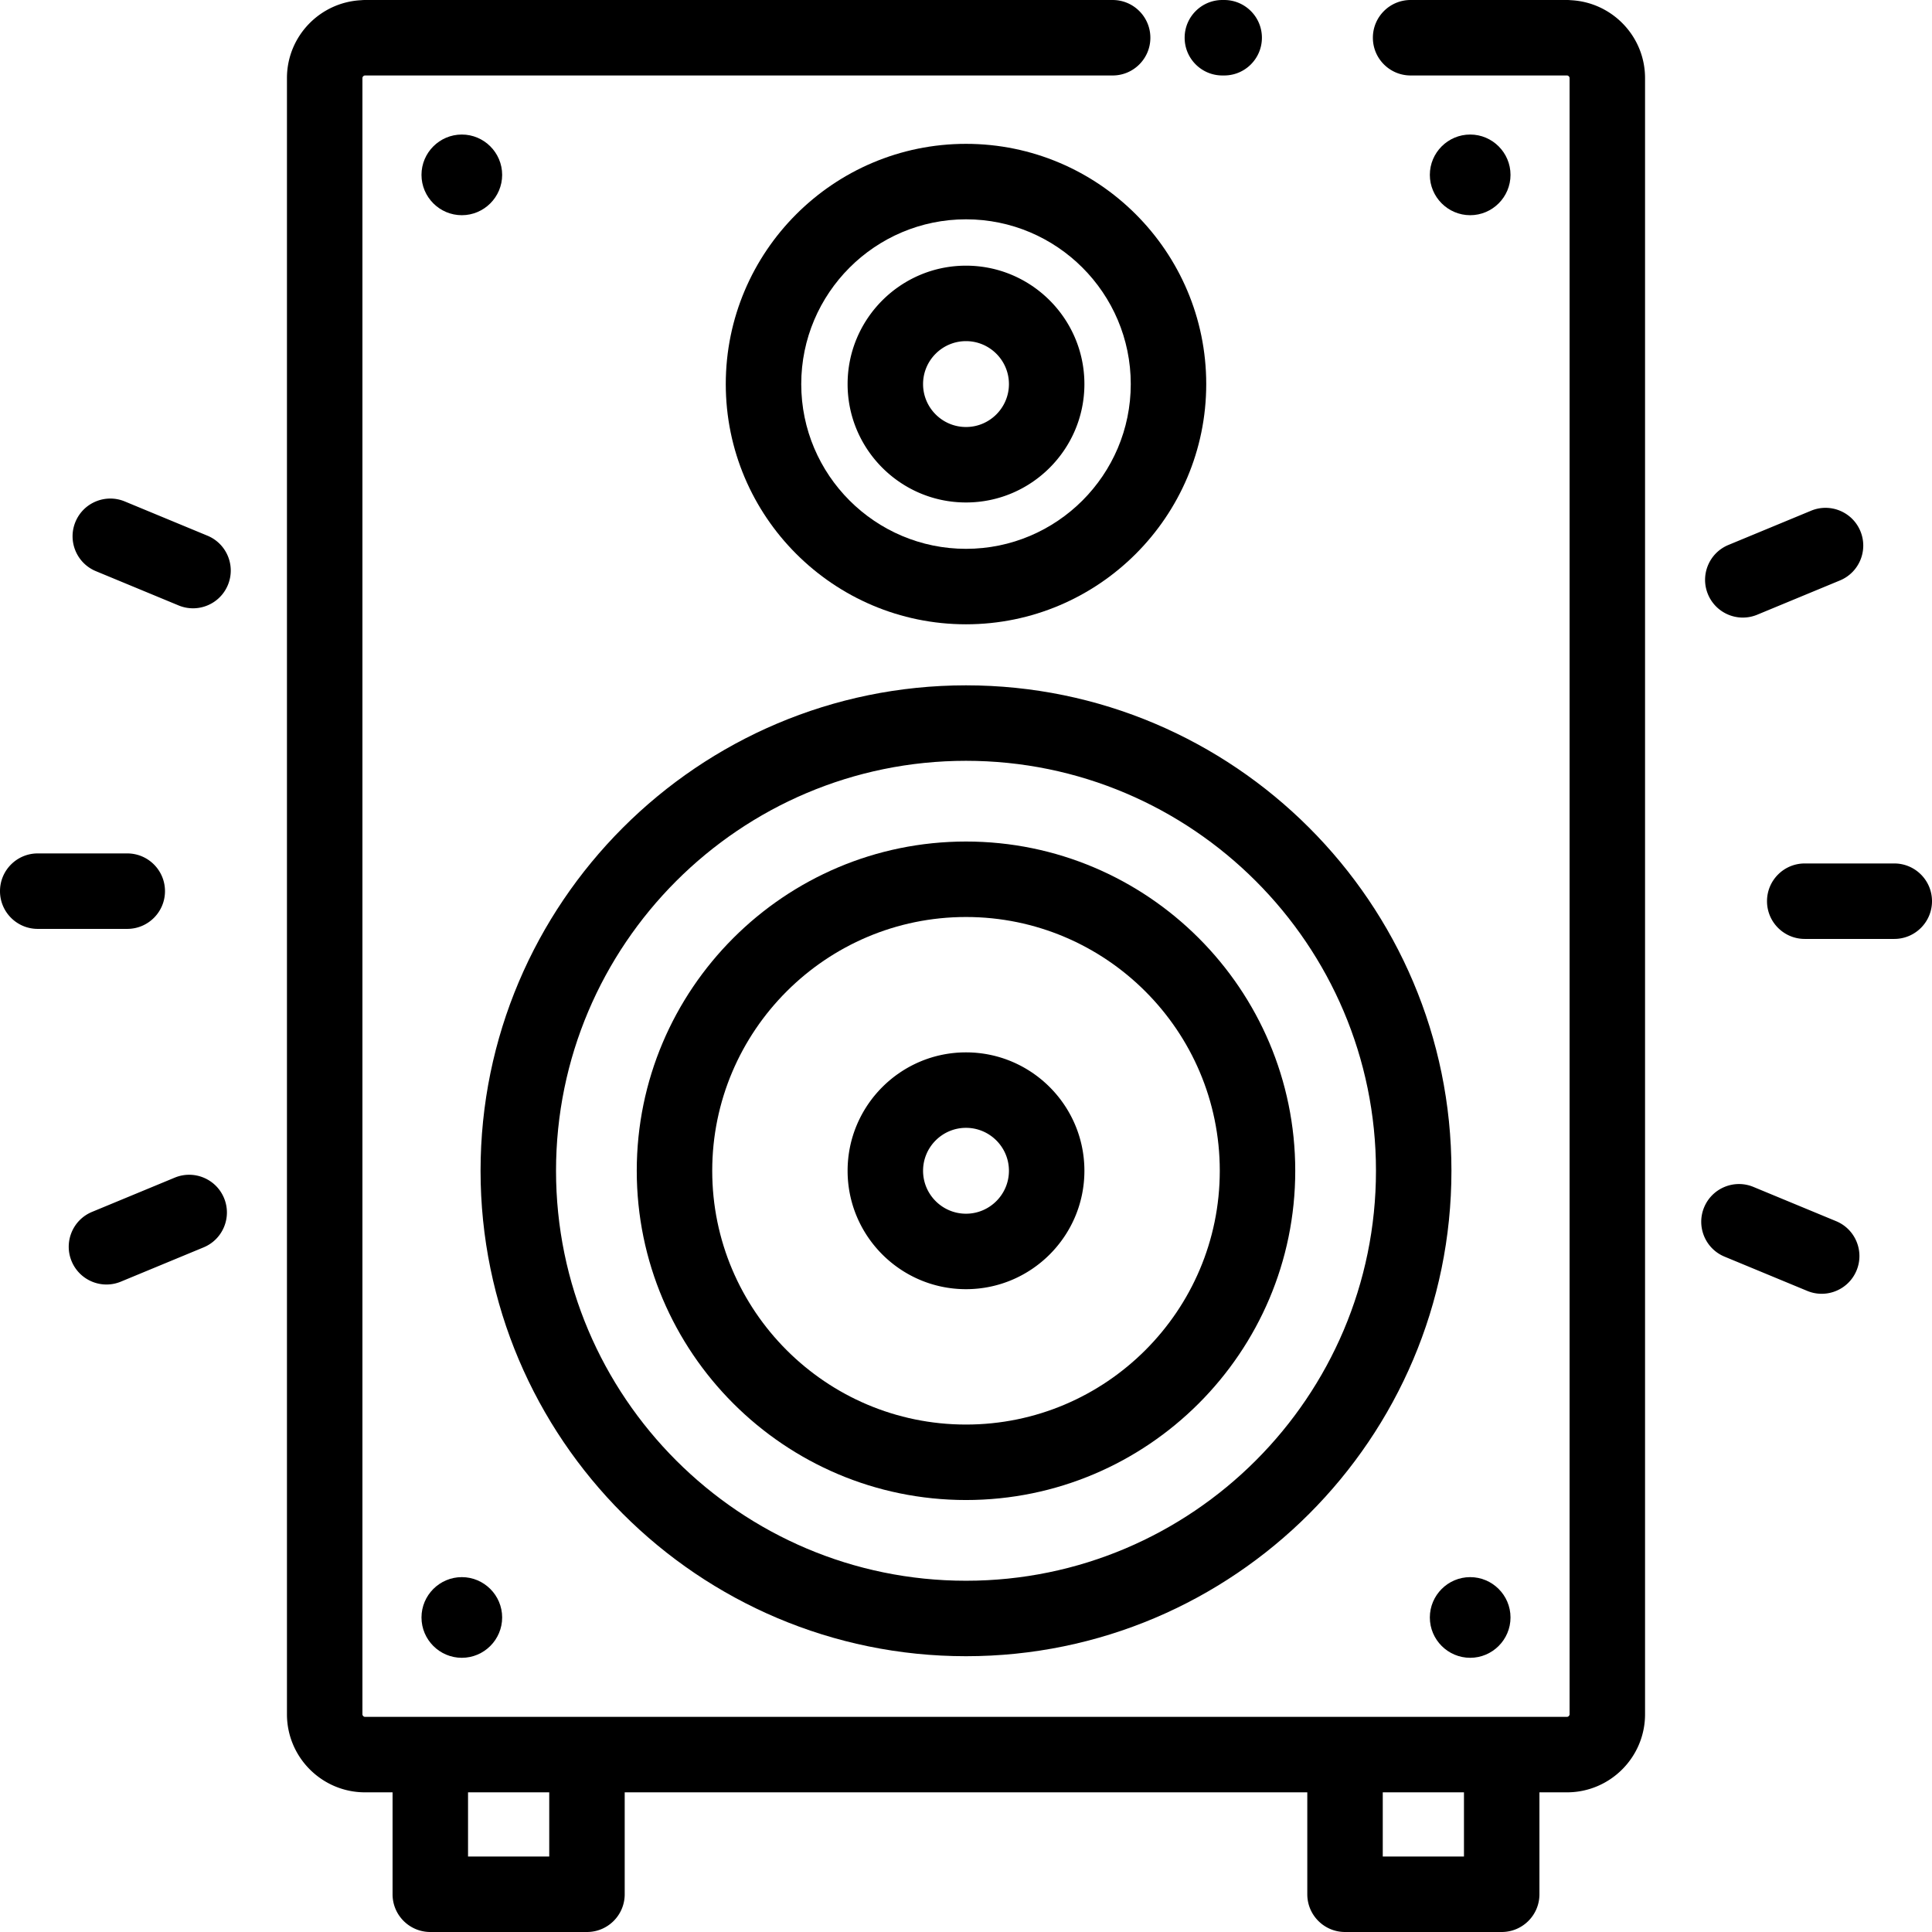
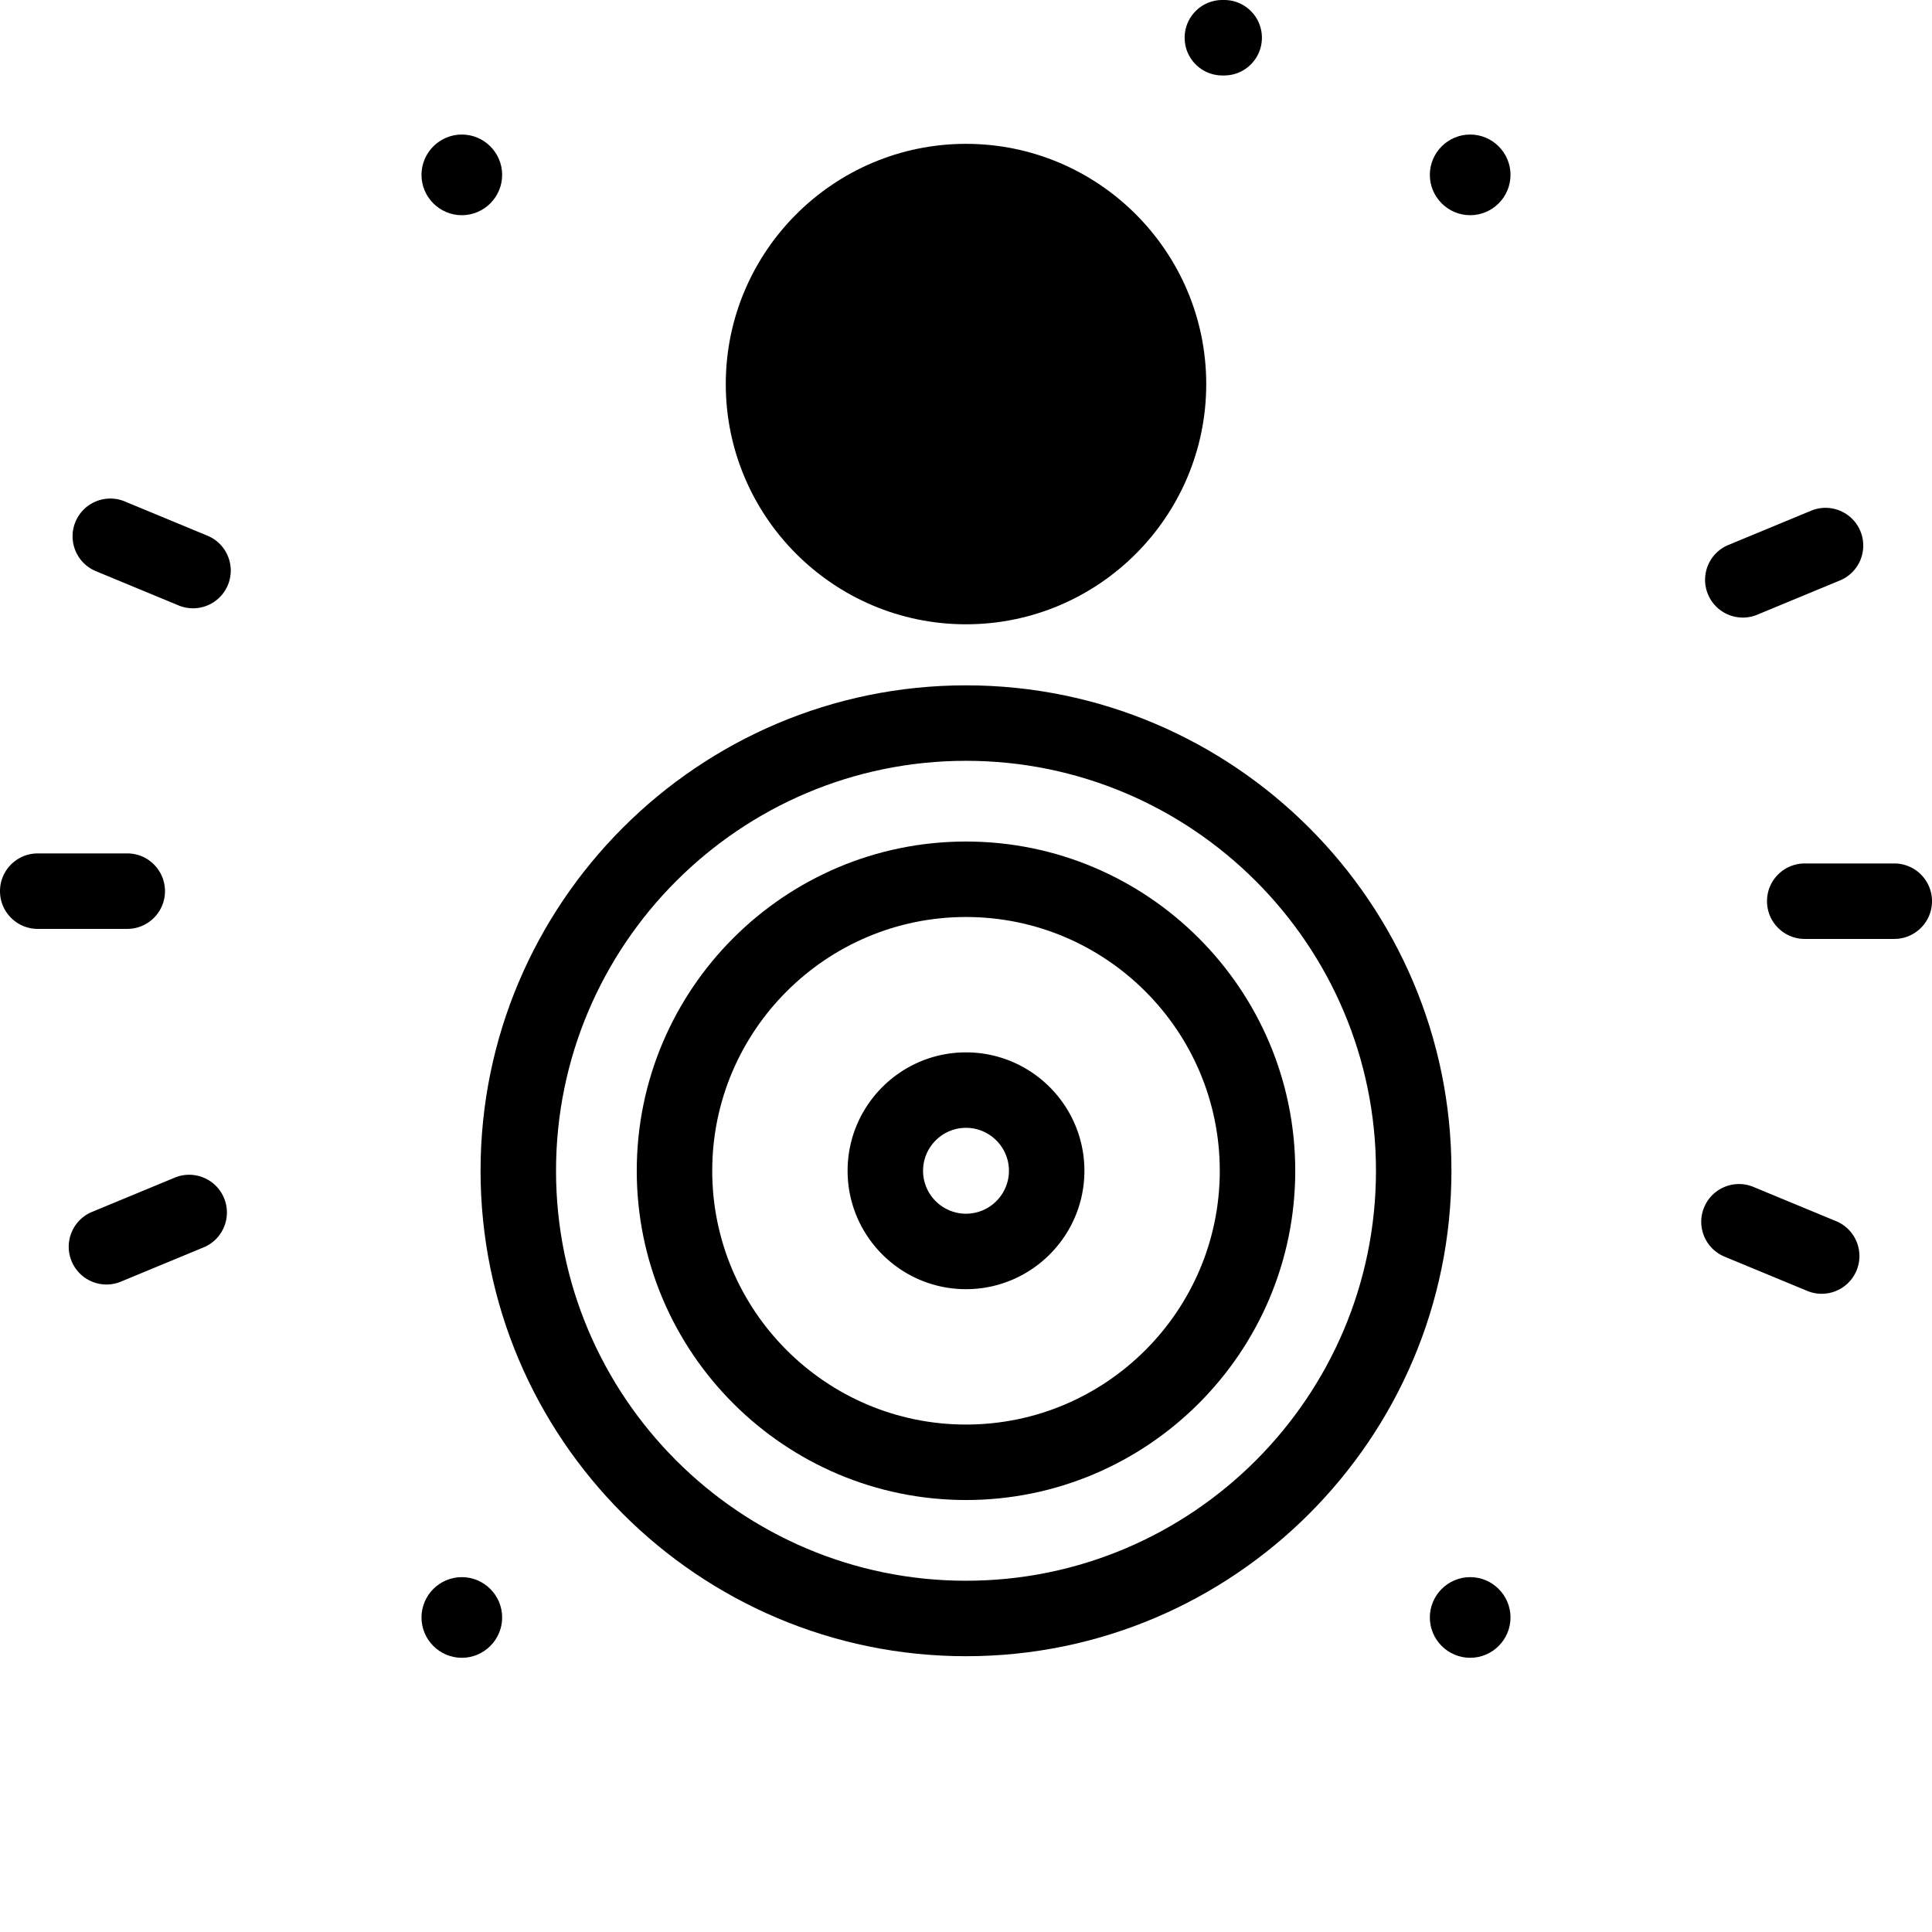
<svg xmlns="http://www.w3.org/2000/svg" version="1.1" width="512" height="512" x="0" y="0" viewBox="0 0 512.001 512.001" style="enable-background:new 0 0 512 512" xml:space="preserve">
  <g>
    <path d="M122.388 35.654c-5.887 0-10.689 4.802-10.689 10.689 0 5.887 4.801 10.689 10.689 10.689 5.887 0 10.689-4.802 10.689-10.689 0-5.887-4.802-10.689-10.689-10.689zM389.613 35.654c-5.887 0-10.689 4.802-10.689 10.689 0 5.887 4.802 10.689 10.689 10.689 5.887 0 10.689-4.802 10.689-10.689 0-5.887-4.802-10.689-10.689-10.689zM122.388 417.958c-5.887 0-10.689 4.802-10.689 10.689 0 5.887 4.801 10.689 10.689 10.689 5.887 0 10.689-4.802 10.689-10.689 0-5.887-4.802-10.689-10.689-10.689zM389.613 417.957c-5.887 0-10.689 4.802-10.689 10.689 0 5.888 4.802 10.689 10.689 10.689 5.887 0 10.689-4.802 10.689-10.689 0-5.887-4.802-10.689-10.689-10.689z" fill="#000000" opacity="1" data-original="#000000" />
-     <path d="M416.29.052A10.19 10.19 0 0 0 415.266 0h-41.438c-5.522 0-10 4.478-10 10 0 5.523 4.478 10 10 10h41.438c.354 0 .69.335.69.688V454.3c0 .353-.335.688-.69.688H96.734c-.354 0-.688-.335-.688-.688V20.69c0-.353.335-.688.688-.688H294.86c5.522 0 10-4.477 10-10 0-5.522-4.478-10-10-10H96.734c-.346 0-.687.018-1.024.052C84.78.591 76.046 9.628 76.046 20.69V454.3c0 11.407 9.281 20.688 20.688 20.688h7.3V502c0 5.523 4.478 10 10 10h41.519c5.523 0 10-4.477 10-10v-27.012h180.894V502c0 5.523 4.478 10 10 10h41.52c5.522 0 10-4.477 10-10v-27.012h7.299c11.408 0 20.69-9.281 20.69-20.688V20.69C435.955 9.628 427.221.591 416.29.052zM145.554 492h-21.519v-17.012h21.519V492zm242.413 0h-21.52v-17.012h21.52V492z" fill="#000000" opacity="1" data-original="#000000" />
    <path d="M256.001 181.621c-70.937 0-128.648 57.711-128.648 128.647s57.711 128.647 128.648 128.647c70.935 0 128.646-57.711 128.646-128.647s-57.711-128.647-128.646-128.647zm0 237.294c-59.908 0-108.648-48.738-108.648-108.647s48.739-108.647 108.648-108.647 108.646 48.739 108.646 108.647-48.738 108.647-108.646 108.647z" fill="#000000" opacity="1" data-original="#000000" />
-     <path d="M256.001 223.014c-48.112 0-87.254 39.142-87.254 87.254s39.142 87.254 87.254 87.254 87.254-39.142 87.254-87.254-39.142-87.254-87.254-87.254zm0 154.508c-37.084 0-67.254-30.17-67.254-67.254s30.17-67.254 67.254-67.254 67.254 30.17 67.254 67.254-30.17 67.254-67.254 67.254zM256.001 38.121c-35.103 0-63.663 28.559-63.663 63.663s28.56 63.662 63.663 63.662c35.103 0 63.663-28.559 63.663-63.662 0-35.104-28.56-63.663-63.663-63.663zm0 107.325c-24.076 0-43.663-19.587-43.663-43.662 0-24.076 19.587-43.663 43.663-43.663 24.076 0 43.663 19.587 43.663 43.663 0 24.075-19.587 43.662-43.663 43.662z" fill="#000000" opacity="1" data-original="#000000" />
+     <path d="M256.001 223.014c-48.112 0-87.254 39.142-87.254 87.254s39.142 87.254 87.254 87.254 87.254-39.142 87.254-87.254-39.142-87.254-87.254-87.254zm0 154.508c-37.084 0-67.254-30.17-67.254-67.254s30.17-67.254 67.254-67.254 67.254 30.17 67.254 67.254-30.17 67.254-67.254 67.254zM256.001 38.121c-35.103 0-63.663 28.559-63.663 63.663s28.56 63.662 63.663 63.662c35.103 0 63.663-28.559 63.663-63.662 0-35.104-28.56-63.663-63.663-63.663zm0 107.325z" fill="#000000" opacity="1" data-original="#000000" />
    <path d="M256.001 278.889c-17.302 0-31.378 14.076-31.378 31.378 0 17.303 14.076 31.379 31.378 31.379s31.378-14.076 31.378-31.379c0-17.302-14.076-31.378-31.378-31.378zm0 42.757c-6.273 0-11.378-5.104-11.378-11.379 0-6.273 5.105-11.378 11.378-11.378s11.378 5.105 11.378 11.378c0 6.275-5.105 11.379-11.378 11.379zM256.001 70.405c-17.302 0-31.378 14.076-31.378 31.378s14.076 31.378 31.378 31.378 31.378-14.076 31.378-31.378-14.076-31.378-31.378-31.378zm0 42.756c-6.274 0-11.378-5.105-11.378-11.378s5.105-11.378 11.378-11.378 11.378 5.104 11.378 11.378c0 6.273-5.104 11.378-11.378 11.378zM486.593 323.625l-21.918-9.078c-5.098-2.113-10.95.311-13.065 5.413-2.113 5.103.31 10.952 5.413 13.065l21.918 9.078a9.953 9.953 0 0 0 3.822.764c3.924 0 7.647-2.325 9.243-6.177 2.113-5.103-.311-10.952-5.413-13.065zM502.001 228.826h-23.724c-5.522 0-10 4.478-10 10s4.478 10 10 10h23.724c5.522 0 10-4.478 10-10 0-5.524-4.478-10-10-10zM493.023 140.758c-2.114-5.103-7.965-7.523-13.065-5.413l-21.918 9.078c-5.103 2.113-7.526 7.963-5.413 13.066a10.006 10.006 0 0 0 9.243 6.176 9.972 9.972 0 0 0 3.822-.764l21.918-9.078c5.102-2.113 7.526-7.963 5.413-13.065zM33.724 226.165H10c-5.522 0-10 4.478-10 10 0 5.523 4.478 10 10 10h23.724c5.522 0 10-4.478 10-10s-4.478-10-10-10zM59.373 317.501c-2.114-5.103-7.966-7.522-13.065-5.413l-21.918 9.078c-5.103 2.113-7.526 7.963-5.413 13.065a10.004 10.004 0 0 0 9.243 6.177 9.972 9.972 0 0 0 3.822-.764l21.918-9.078c5.103-2.113 7.526-7.963 5.413-13.065zM54.979 141.965l-21.918-9.079c-5.104-2.109-10.951.31-13.066 5.412-2.113 5.102.31 10.952 5.412 13.066l21.918 9.079a9.98 9.98 0 0 0 3.823.764c3.924 0 7.647-2.325 9.243-6.176 2.114-5.101-.309-10.95-5.412-13.066zM324.42 0h-.475c-5.522 0-10 4.478-10 10 0 5.523 4.478 10 10 10h.475c5.523 0 10-4.477 10-10 0-5.521-4.477-10-10-10z" fill="#000000" opacity="1" data-original="#000000" />
  </g>
</svg>